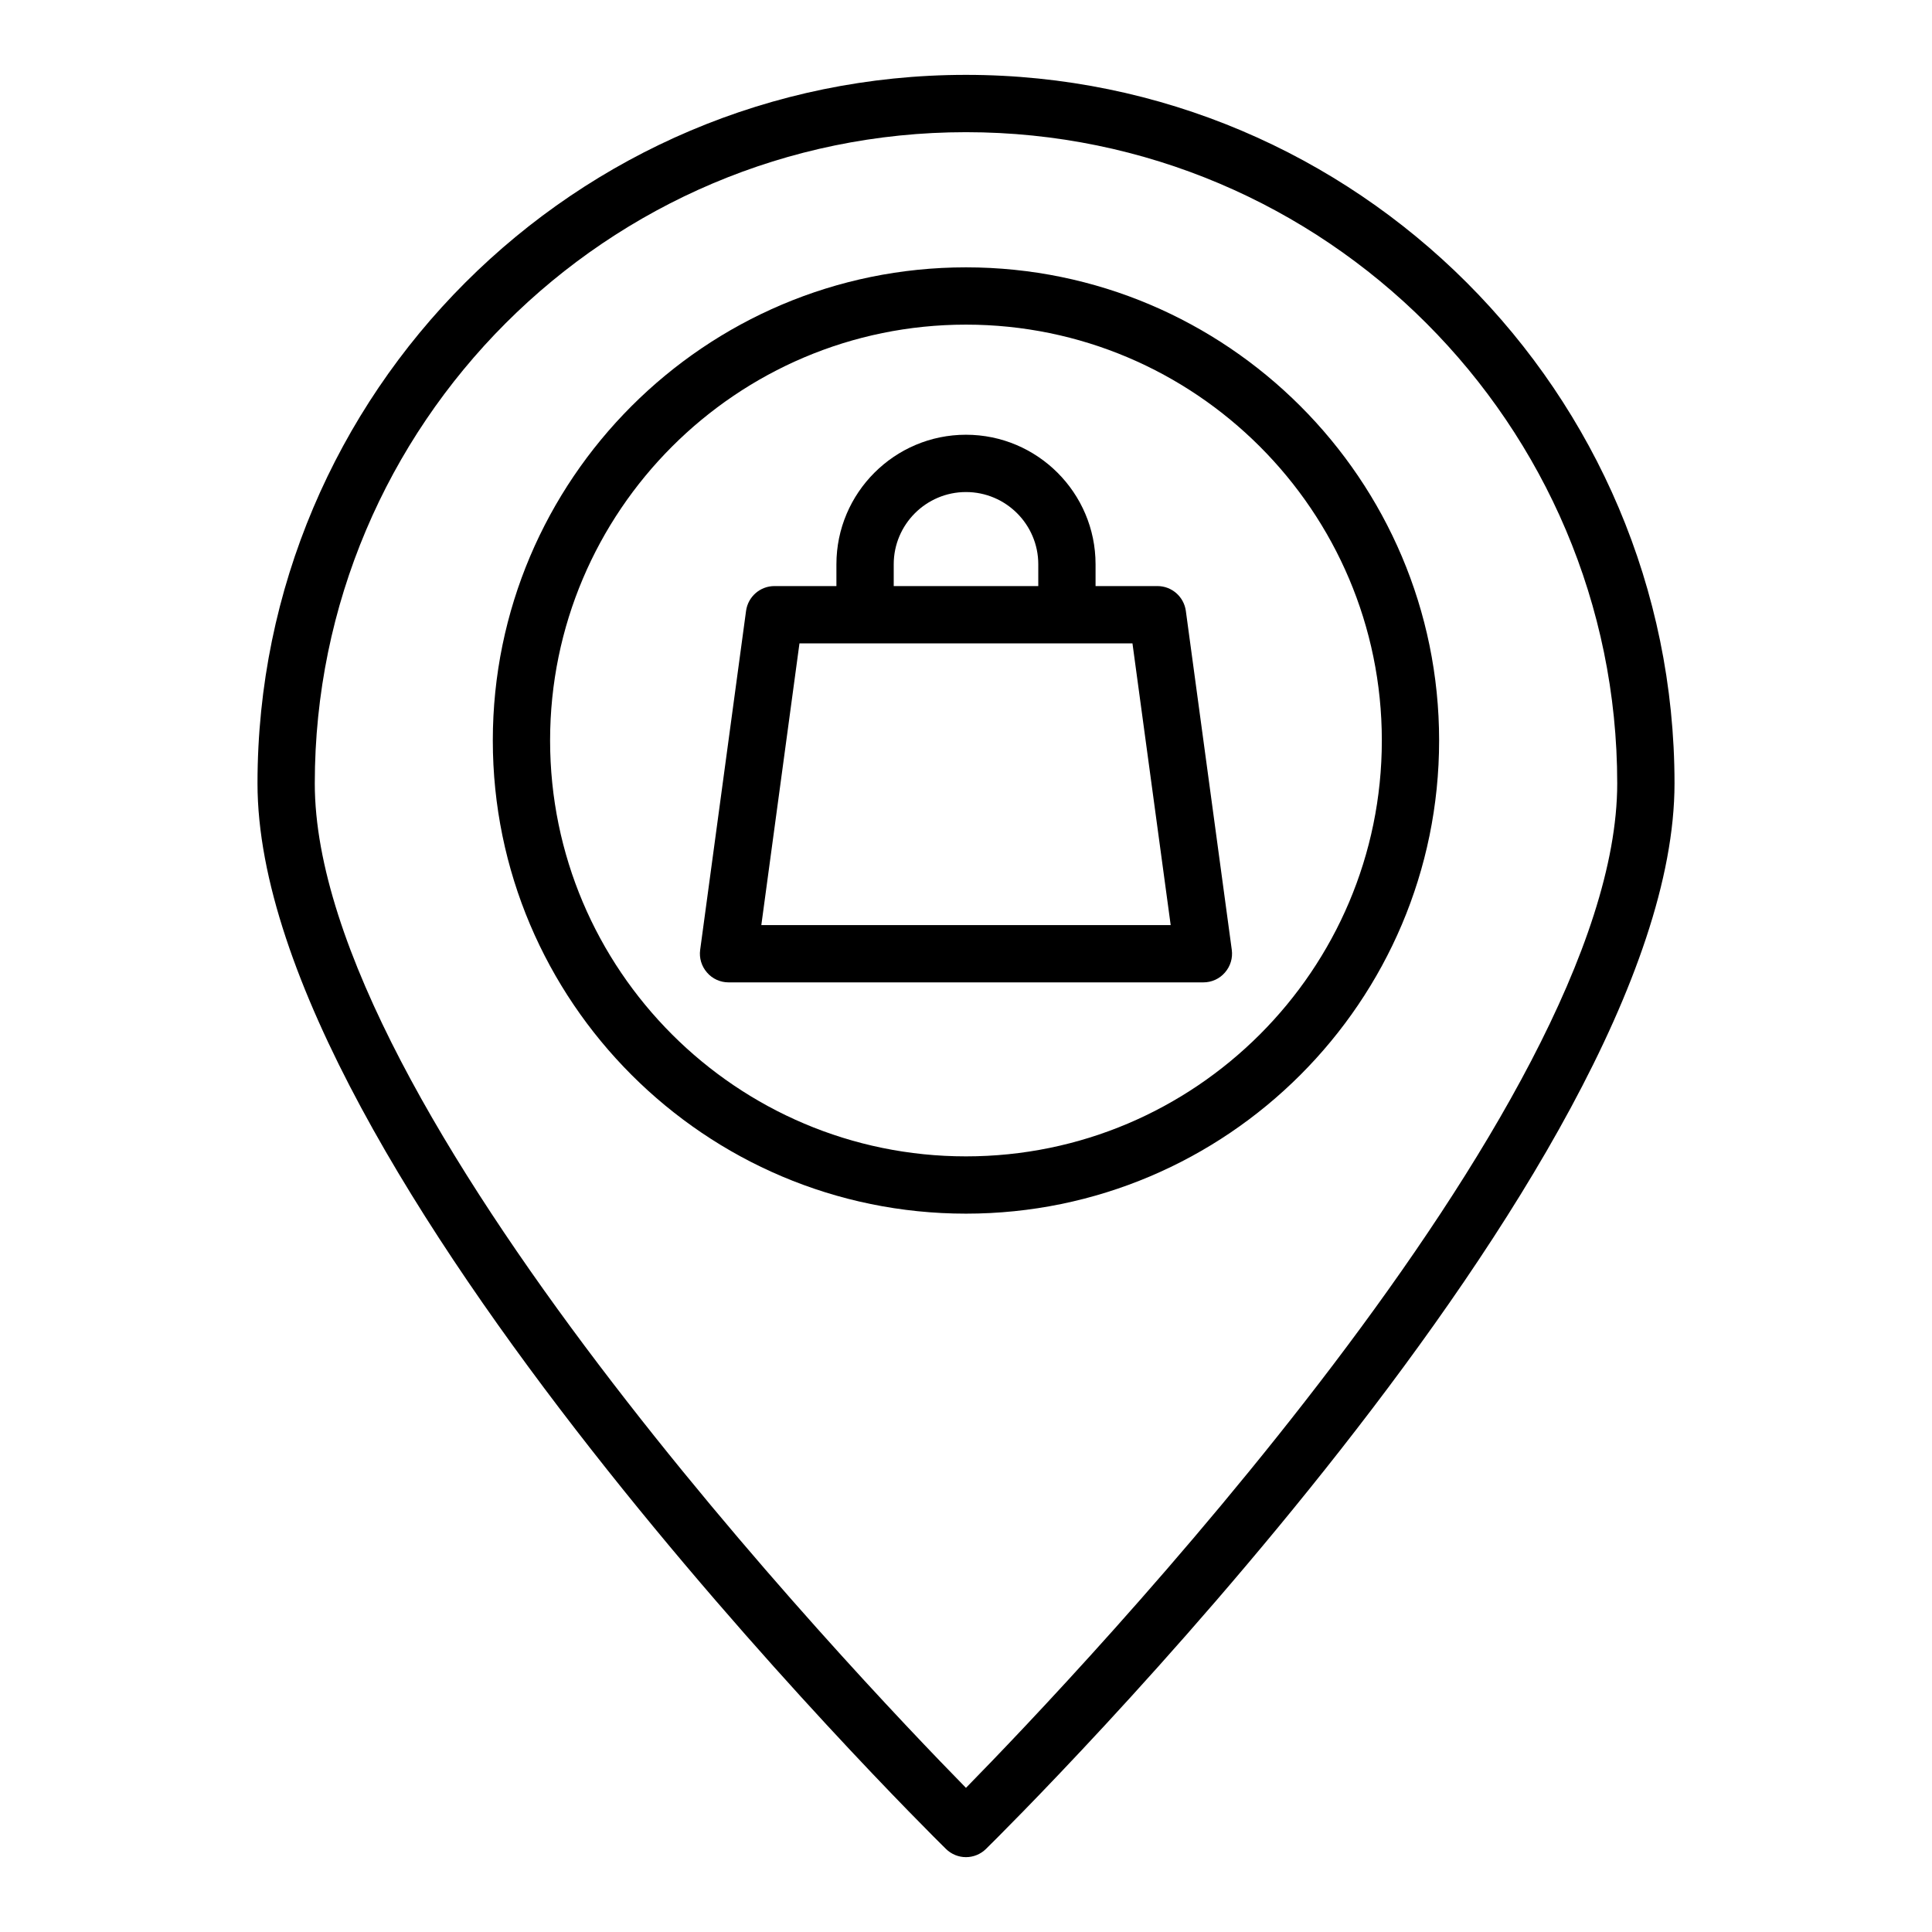
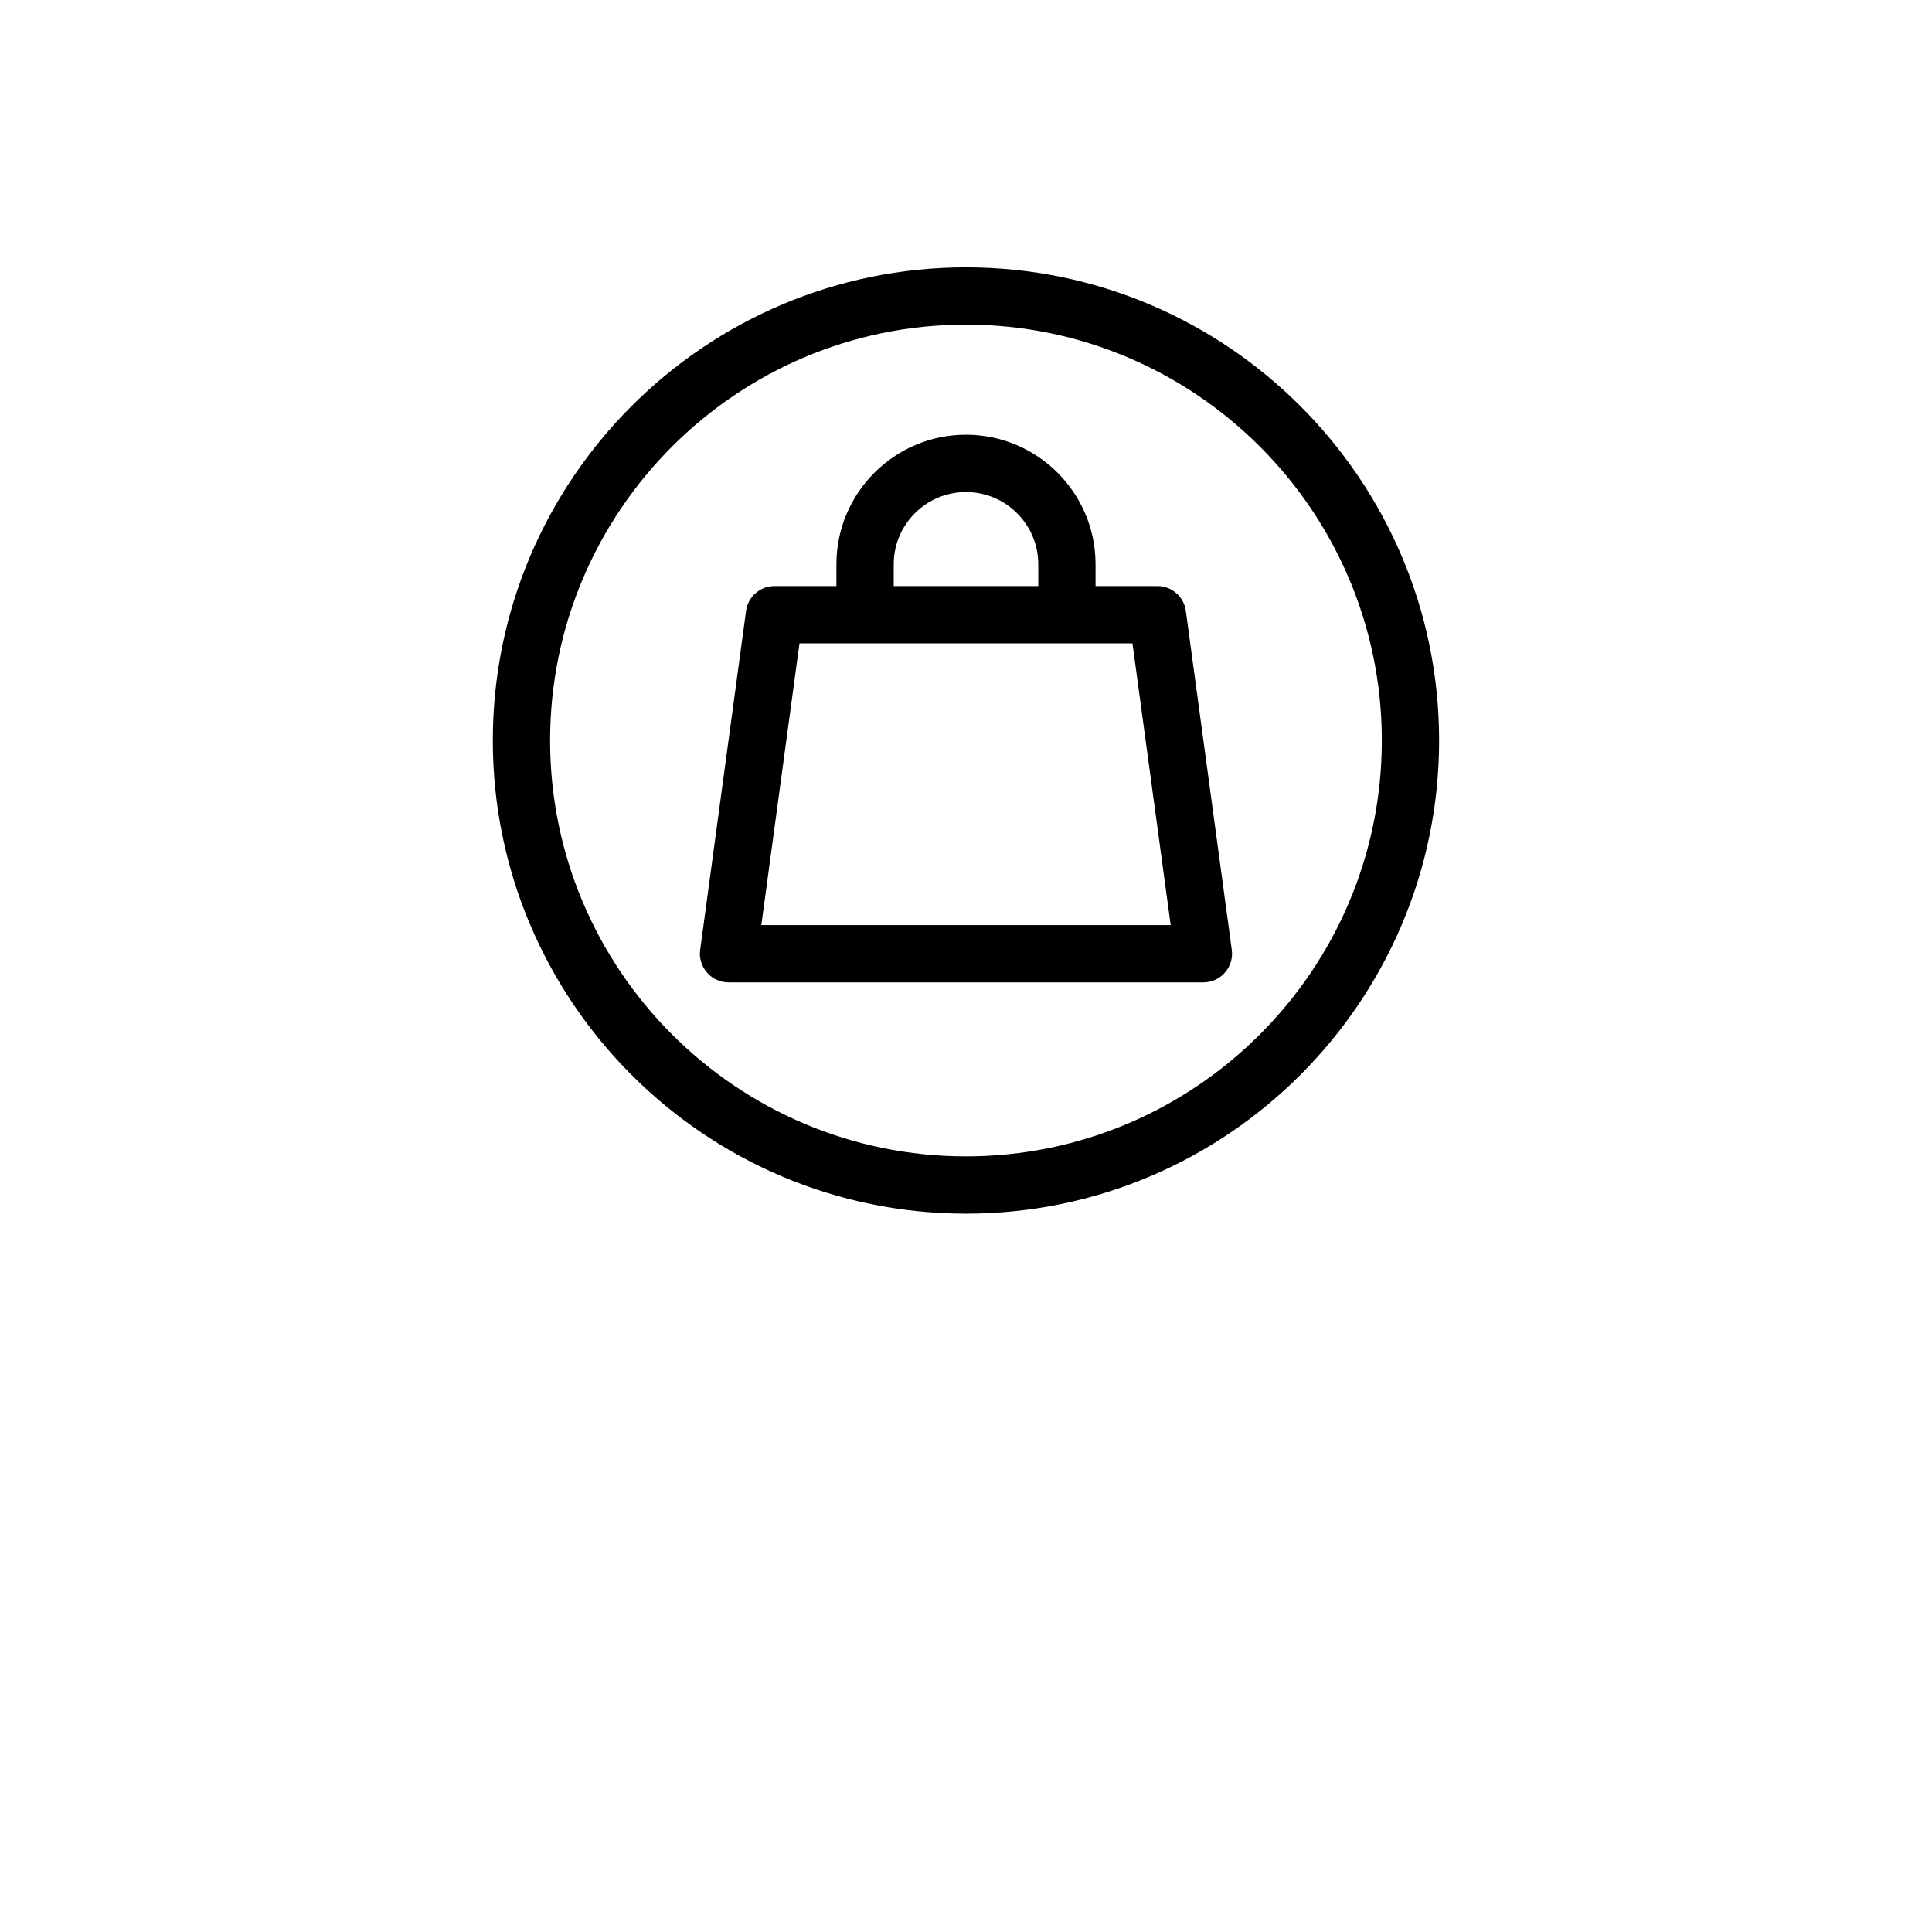
<svg xmlns="http://www.w3.org/2000/svg" fill="#000000" width="800px" height="800px" version="1.1" viewBox="144 144 512 512">
  <g>
-     <path d="m399.99 163.84c-103.52 0-187.75 84.23-187.75 187.77 0 101.5 174.98 275.04 182.44 282.37 1.465 1.445 3.387 2.184 5.312 2.184s3.852-0.742 5.312-2.184c7.461-7.332 182.46-180.86 182.46-282.37 0-103.54-84.227-187.77-187.77-187.77zm0 453.96c-29.625-30.199-172.57-180.42-172.57-266.18 0-95.172 77.414-172.59 172.57-172.59 95.172 0 172.59 77.414 172.59 172.59 0 85.762-142.96 235.98-172.59 266.18z" />
    <path d="m399.99 214.85c-69.137 0-125.39 56.25-125.39 125.39 0 69.137 56.25 125.39 125.39 125.39 69.137 0 125.39-56.25 125.39-125.39 0-69.137-56.25-125.39-125.39-125.39zm0 235.6c-60.77 0-110.21-49.438-110.21-110.21 0.004-60.77 49.438-110.21 110.21-110.21s110.21 49.438 110.21 110.21-49.438 110.21-110.21 110.21z" />
    <path d="m458.26 305.89c-0.52-3.758-3.723-6.574-7.519-6.574h-16.406v-5.777c0-18.922-15.406-34.328-34.348-34.328-18.922 0-34.328 15.406-34.328 34.328v5.777h-16.426c-3.797 0-7 2.812-7.519 6.574l-12.164 89.84c-0.297 2.168 0.371 4.352 1.816 6 1.426 1.668 3.519 2.609 5.703 2.609h125.85c2.184 0 4.277-0.945 5.703-2.609 1.445-1.648 2.109-3.832 1.816-6zm-77.414-12.348c0-10.555 8.59-19.145 19.145-19.145 10.57 0 19.164 8.59 19.164 19.145v5.777h-38.309zm-35.086 95.613 10.109-74.656h88.246l10.129 74.656z" />
  </g>
</svg>